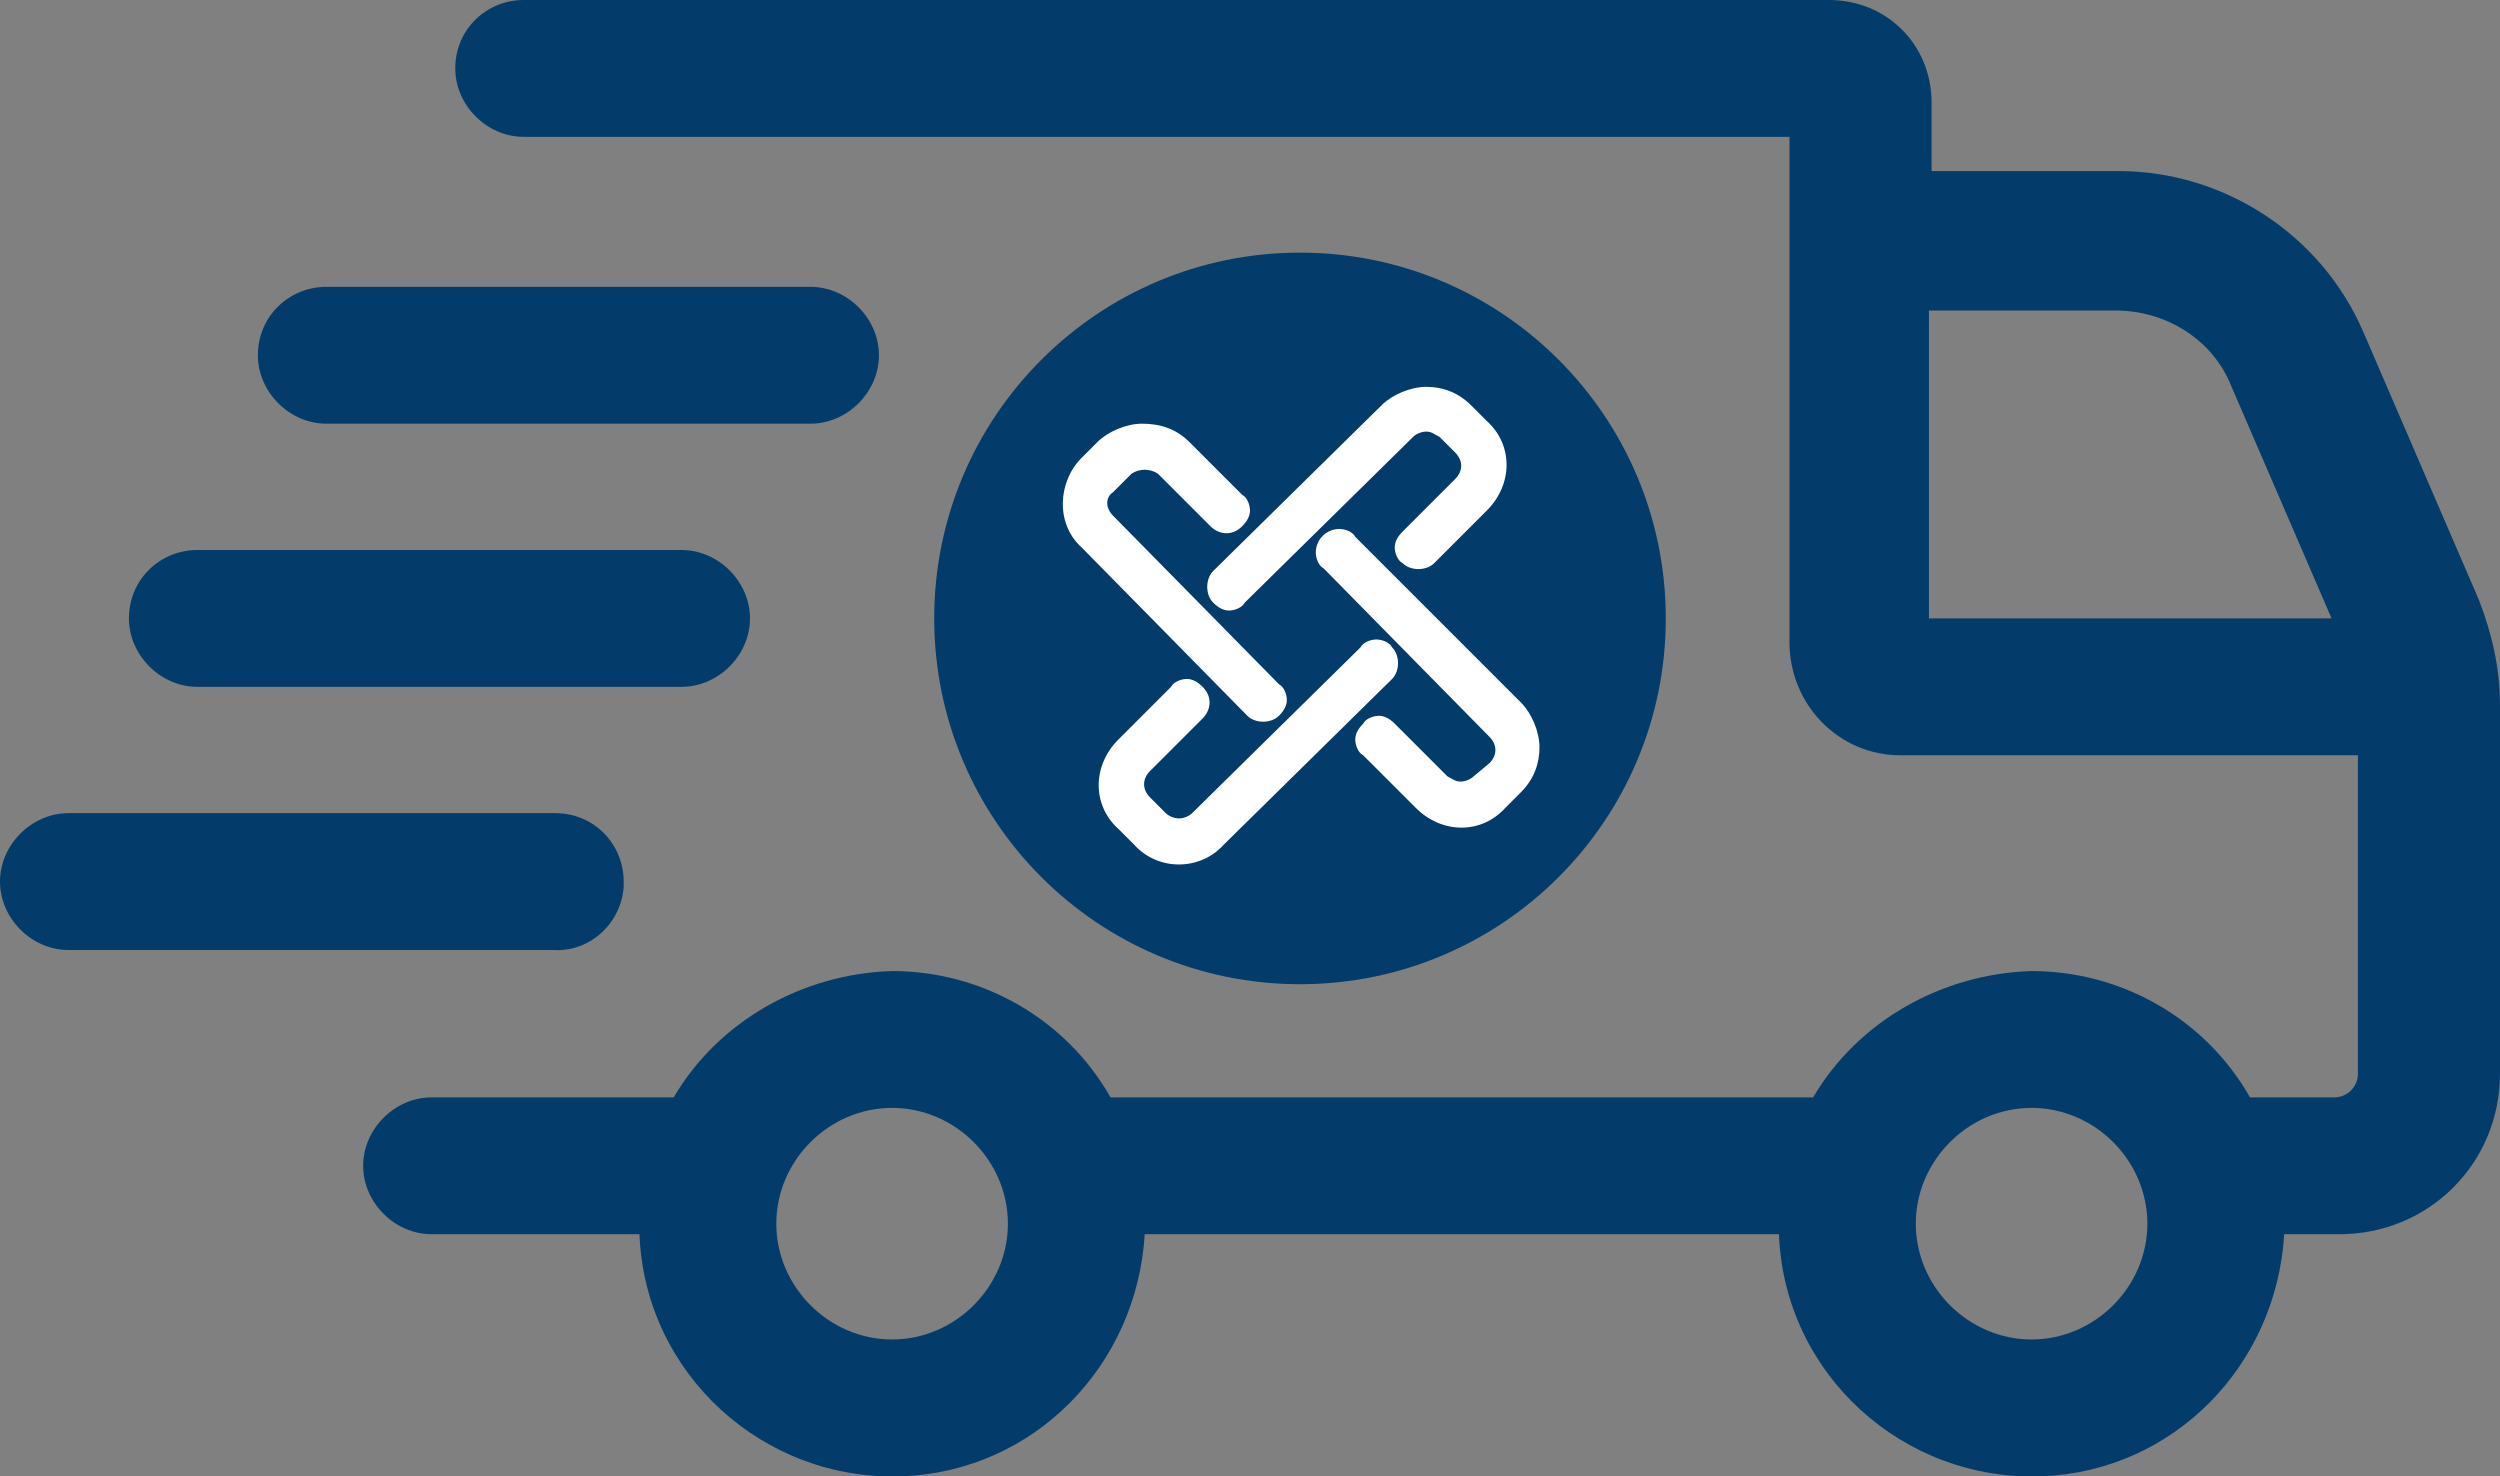
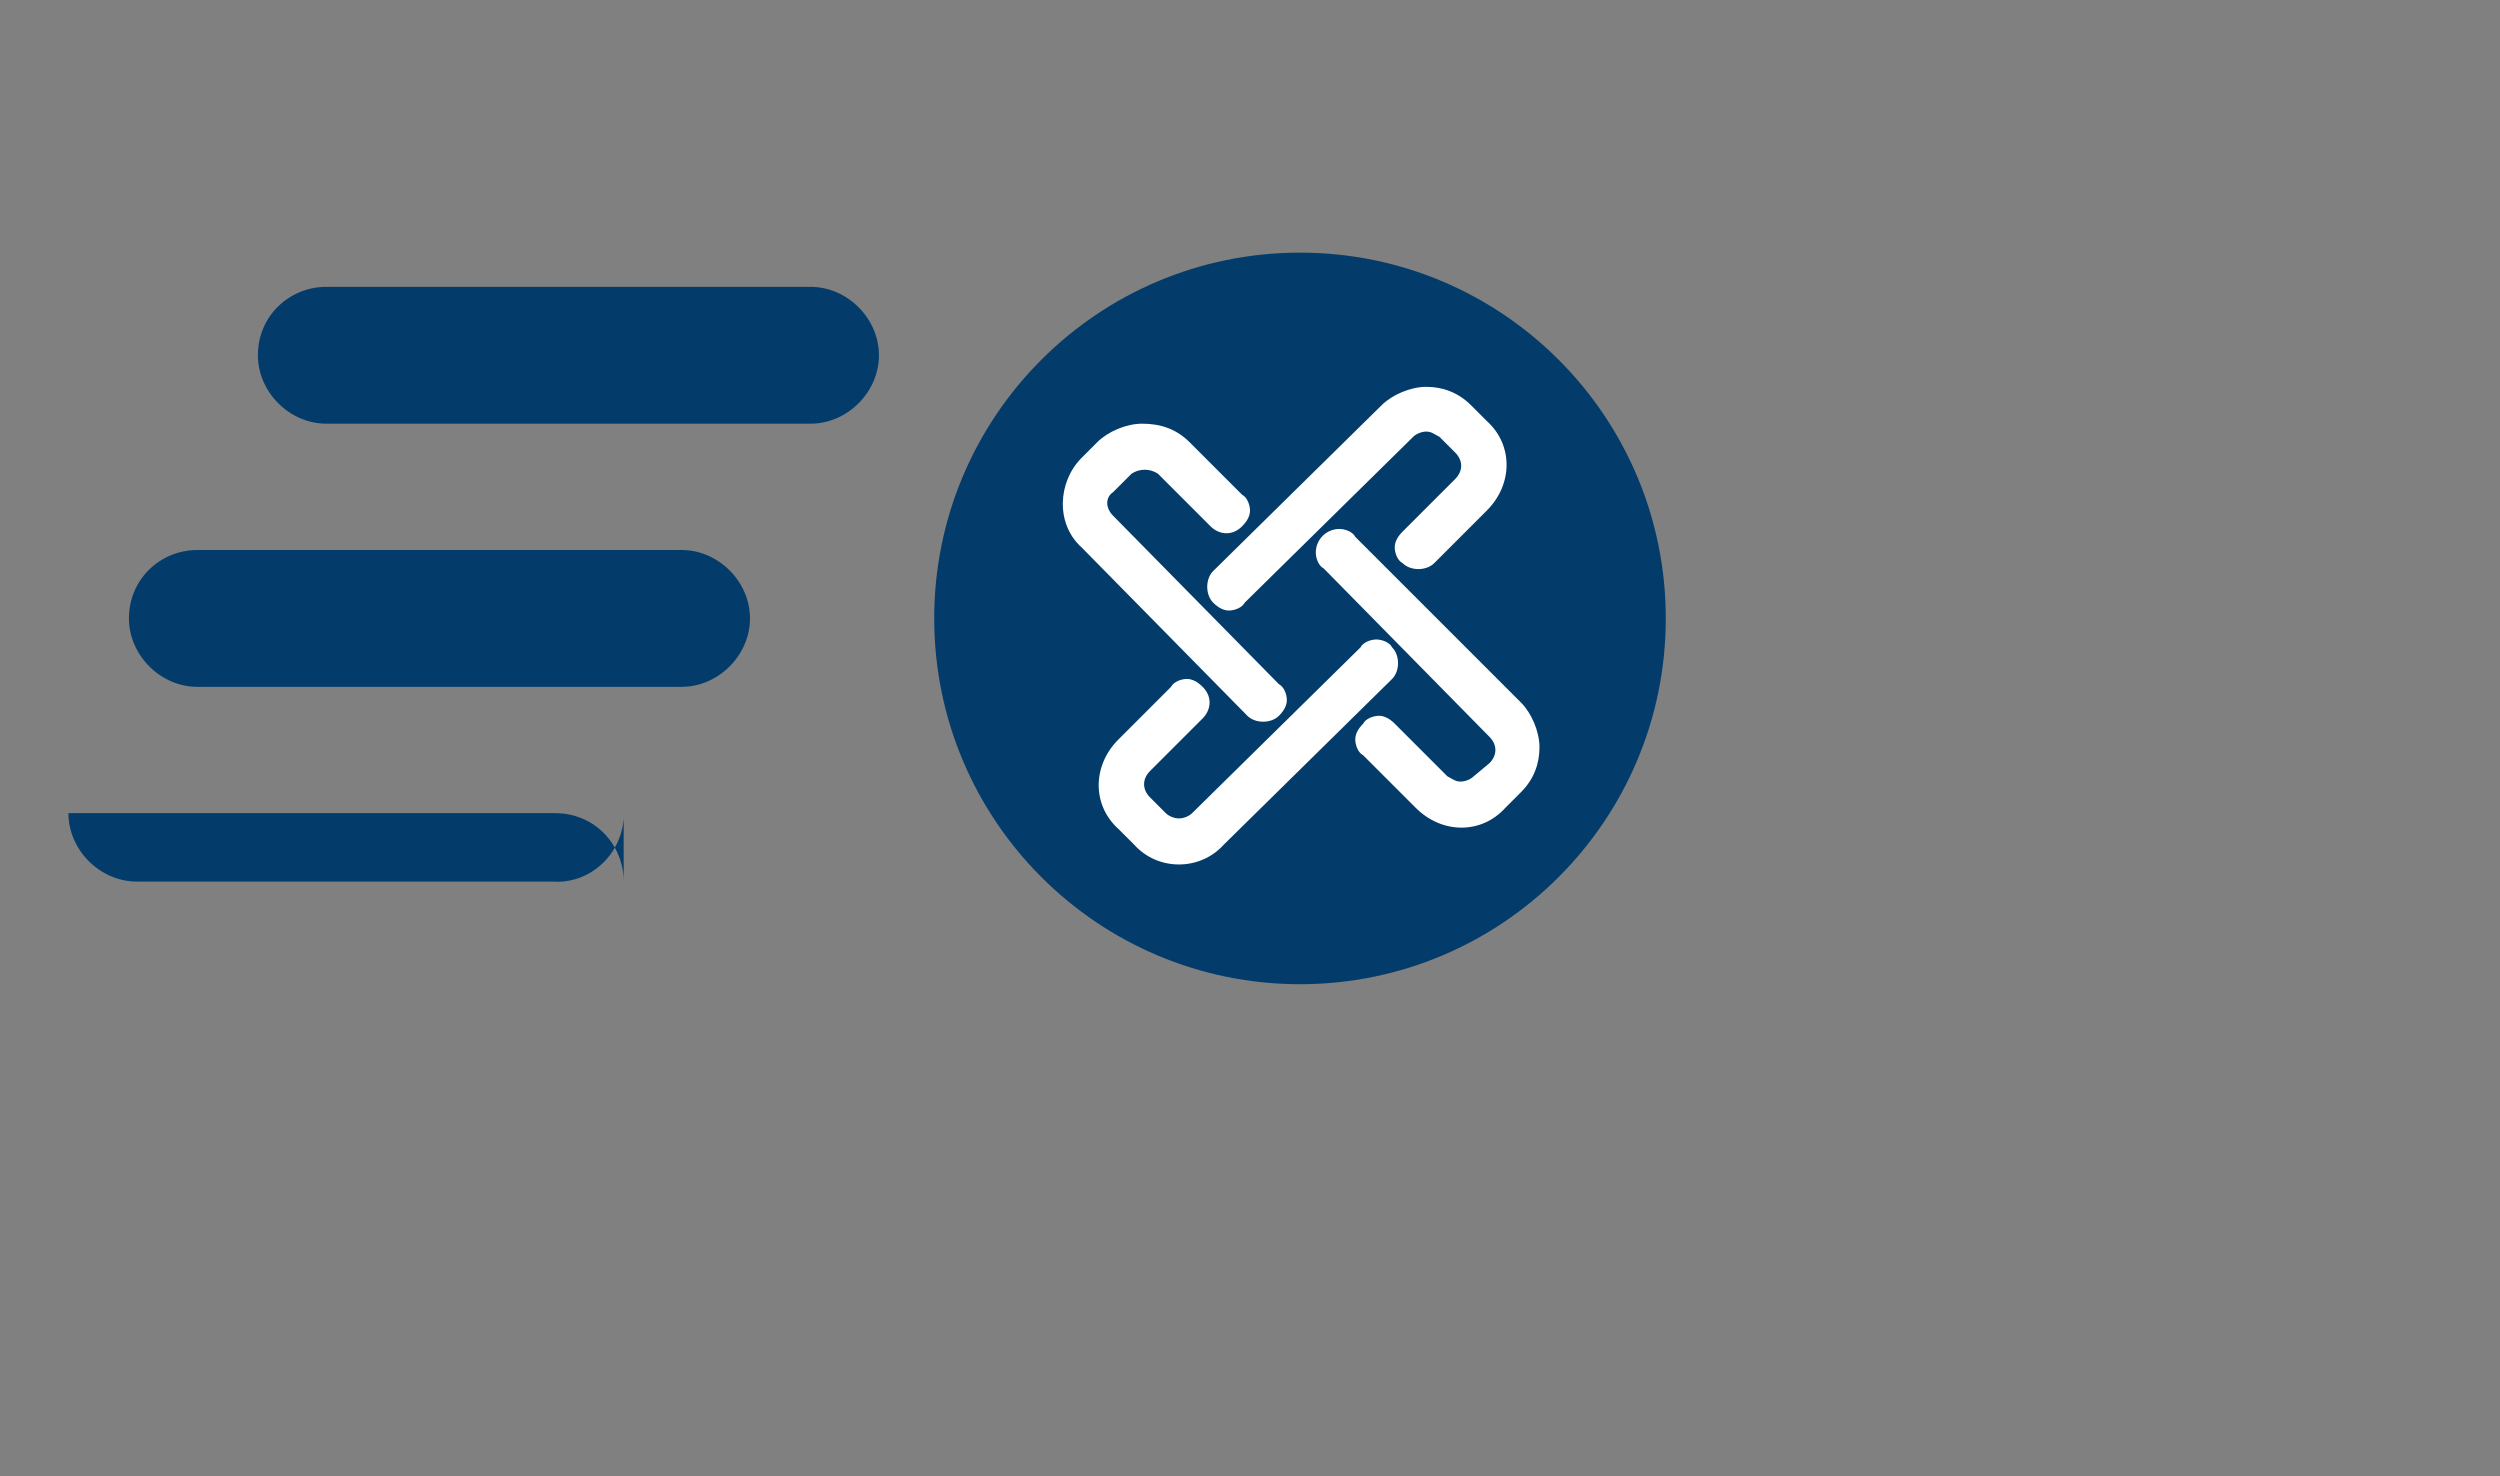
<svg xmlns="http://www.w3.org/2000/svg" version="1.1" id="Layer_1" x="0px" y="0px" viewBox="0 0 95 56.1" style="enable-background:new 0 0 95 56.1;" xml:space="preserve">
  <rect x="0" y="0" width="95" height="56.1" fill="#808080" stroke="none" />
  <style type="text/css">
	.st0{fill:#033C6B;}
	.st1{fill:#FFFFFF;}
</style>
  <title>free-delivery-net-day</title>
  <g>
-     <path class="st0" d="M94.2,22.8l-4.4-10.2c-1.6-3.7-5.3-6.1-9.3-6.1h-7.1V3.9c0-2.2-1.7-3.9-3.9-3.9c0,0,0,0,0,0H19.9   c-1.4,0-2.6,1.1-2.6,2.6c0,0,0,0,0,0c0,1.4,1.2,2.6,2.6,2.6H68v19.2c0,2.4,1.9,4.3,4.2,4.3c0,0,0,0,0.1,0h17.3v12.1   c0,0.5-0.4,0.9-0.9,0.9l0,0h-3.2c-1.7-3-4.9-4.8-8.3-4.8c-3.4,0.1-6.6,1.9-8.3,4.8H42.2c-1.7-3-4.9-4.8-8.3-4.8   c-3.4,0.1-6.6,1.9-8.3,4.8h-9.2c-1.4,0-2.6,1.2-2.6,2.6c0,1.4,1.2,2.6,2.6,2.6h7.9c0.2,5.3,4.7,9.4,10,9.2c5-0.2,8.9-4.2,9.2-9.2   h24.1c0.2,5.3,4.7,9.4,10,9.2c5-0.2,8.9-4.2,9.2-9.2h2.1c3.4,0,6.1-2.7,6.1-6.1v-14C95,25.4,94.7,24.1,94.2,22.8z M33.9,50.9   c-2.4,0-4.4-2-4.4-4.4c0-2.4,2-4.4,4.4-4.4c2.4,0,4.4,2,4.4,4.4C38.3,48.9,36.3,50.9,33.9,50.9z M77.2,50.9c-2.4,0-4.4-2-4.4-4.4   s2-4.4,4.4-4.4s4.4,2,4.4,4.4C81.6,48.9,79.6,50.9,77.2,50.9z M73.3,11.8h7.1c1.9,0,3.7,1.1,4.4,2.9l3.8,8.8H73.3V11.8z" />
    <path class="st0" d="M12.4,16.1h18.4c1.4,0,2.6-1.2,2.6-2.6s-1.2-2.6-2.6-2.6H12.4c-1.4,0-2.6,1.1-2.6,2.6c0,0,0,0,0,0   C9.8,14.9,11,16.1,12.4,16.1z" />
    <path class="st0" d="M7.5,26.1h18.4c1.4,0,2.6-1.2,2.6-2.6c0-1.4-1.2-2.6-2.6-2.6H7.5c-1.4,0-2.6,1.1-2.6,2.6c0,0,0,0,0,0   C4.9,24.9,6.1,26.1,7.5,26.1z" />
-     <path class="st0" d="M23.7,33.5c0-1.4-1.1-2.6-2.6-2.6c0,0,0,0,0,0H2.6c-1.4,0-2.6,1.2-2.6,2.6c0,1.4,1.2,2.6,2.6,2.6c0,0,0,0,0,0   H21c1.4,0.1,2.6-1,2.7-2.4C23.7,33.6,23.7,33.6,23.7,33.5z" />
+     <path class="st0" d="M23.7,33.5c0-1.4-1.1-2.6-2.6-2.6c0,0,0,0,0,0H2.6c0,1.4,1.2,2.6,2.6,2.6c0,0,0,0,0,0   H21c1.4,0.1,2.6-1,2.7-2.4C23.7,33.6,23.7,33.6,23.7,33.5z" />
  </g>
  <g>
    <circle class="st0" cx="49.4" cy="23.5" r="13.9" />
    <path class="st1" d="M52.3,24.3c-0.2,0-0.5,0.1-0.6,0.3l-6.4,6.3c-0.1,0.1-0.3,0.2-0.5,0.2c-0.2,0-0.4-0.1-0.5-0.2l-0.6-0.6   c-0.3-0.3-0.3-0.7,0-1l2-2c0.3-0.3,0.4-0.8,0-1.2c0,0,0,0,0,0c-0.2-0.2-0.4-0.3-0.6-0.3c-0.2,0-0.5,0.1-0.6,0.3l-2,2   c-1,1-1,2.5,0,3.4c0,0,0,0,0,0l0.6,0.6c0.9,1,2.5,1,3.4,0c0,0,0,0,0,0l6.4-6.3c0.3-0.3,0.3-0.9,0-1.2   C52.8,24.4,52.5,24.3,52.3,24.3L52.3,24.3z M50.9,20.1c-0.5,0-0.9,0.4-0.9,0.9c0,0.2,0.1,0.5,0.3,0.6l6.3,6.4c0.3,0.3,0.3,0.7,0,1   L56,29.5c-0.1,0.1-0.3,0.2-0.5,0.2c-0.2,0-0.3-0.1-0.5-0.2l-2-2c-0.2-0.2-0.4-0.3-0.6-0.3c-0.2,0-0.5,0.1-0.6,0.3   c-0.2,0.2-0.3,0.4-0.3,0.6c0,0.2,0.1,0.5,0.3,0.6l2,2c1,1,2.5,1,3.4,0c0,0,0,0,0,0l0.6-0.6c0.5-0.5,0.7-1.1,0.7-1.7   c0-0.6-0.3-1.3-0.7-1.7l-6.3-6.3C51.4,20.2,51.1,20.1,50.9,20.1z M43.4,16.1c-0.6,0-1.3,0.3-1.7,0.7l-0.6,0.6c-0.9,0.9-1,2.5,0,3.4   c0,0,0,0,0,0l6.3,6.4c0.3,0.3,0.9,0.3,1.2,0c0,0,0,0,0,0c0.2-0.2,0.3-0.4,0.3-0.6c0-0.2-0.1-0.5-0.3-0.6l-6.3-6.4   c-0.3-0.3-0.3-0.7,0-0.9c0,0,0,0,0,0L43,18c0.3-0.2,0.7-0.2,1,0l2,2c0.3,0.3,0.8,0.4,1.2,0c0,0,0,0,0,0c0.2-0.2,0.3-0.4,0.3-0.6   c0-0.2-0.1-0.5-0.3-0.6l-2-2C44.7,16.3,44.1,16.1,43.4,16.1z M54.2,14.7c-0.6,0-1.3,0.3-1.7,0.7l-6.4,6.3c-0.3,0.3-0.3,0.9,0,1.2   c0.2,0.2,0.4,0.3,0.6,0.3c0.2,0,0.5-0.1,0.6-0.3l6.4-6.3c0.1-0.1,0.3-0.2,0.5-0.2c0.2,0,0.3,0.1,0.5,0.2l0.6,0.6   c0.3,0.3,0.3,0.7,0,1l-2,2c-0.2,0.2-0.3,0.4-0.3,0.6c0,0.2,0.1,0.5,0.3,0.6c0.3,0.3,0.9,0.3,1.2,0c0,0,0,0,0,0l2-2c1-1,1-2.5,0-3.4   c0,0,0,0,0,0l-0.6-0.6C55.4,14.9,54.8,14.7,54.2,14.7z" />
  </g>
</svg>